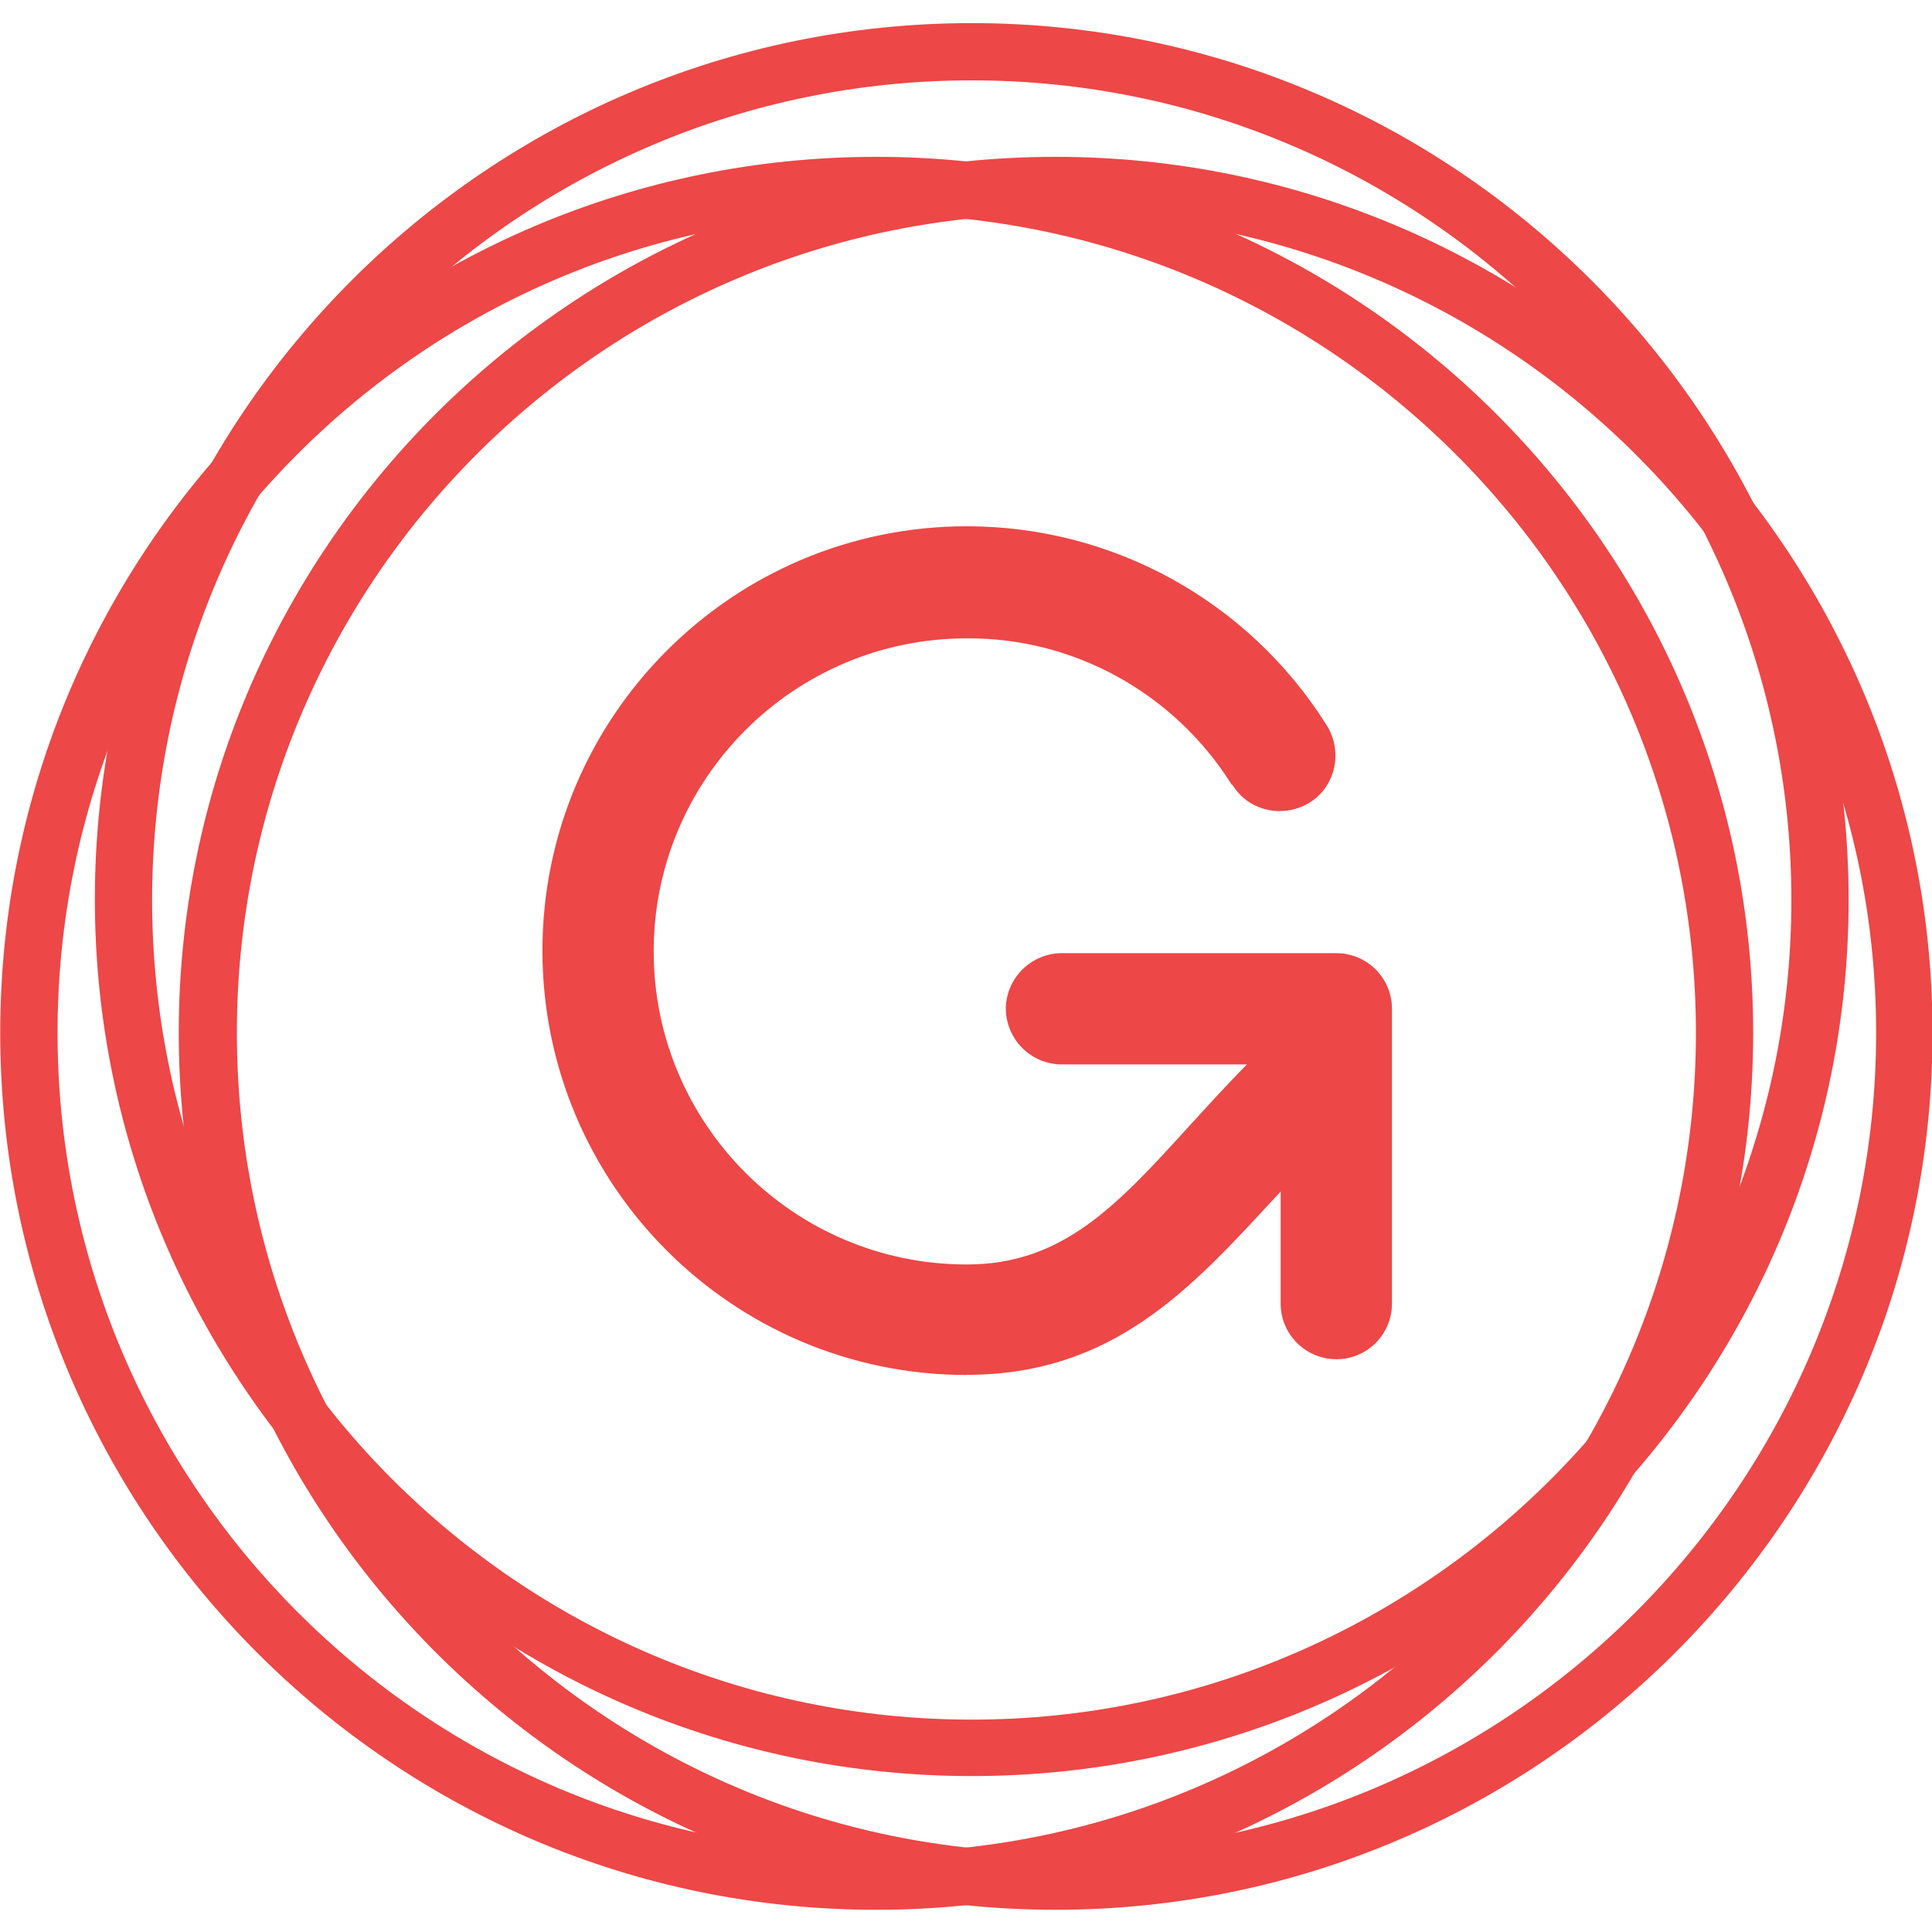
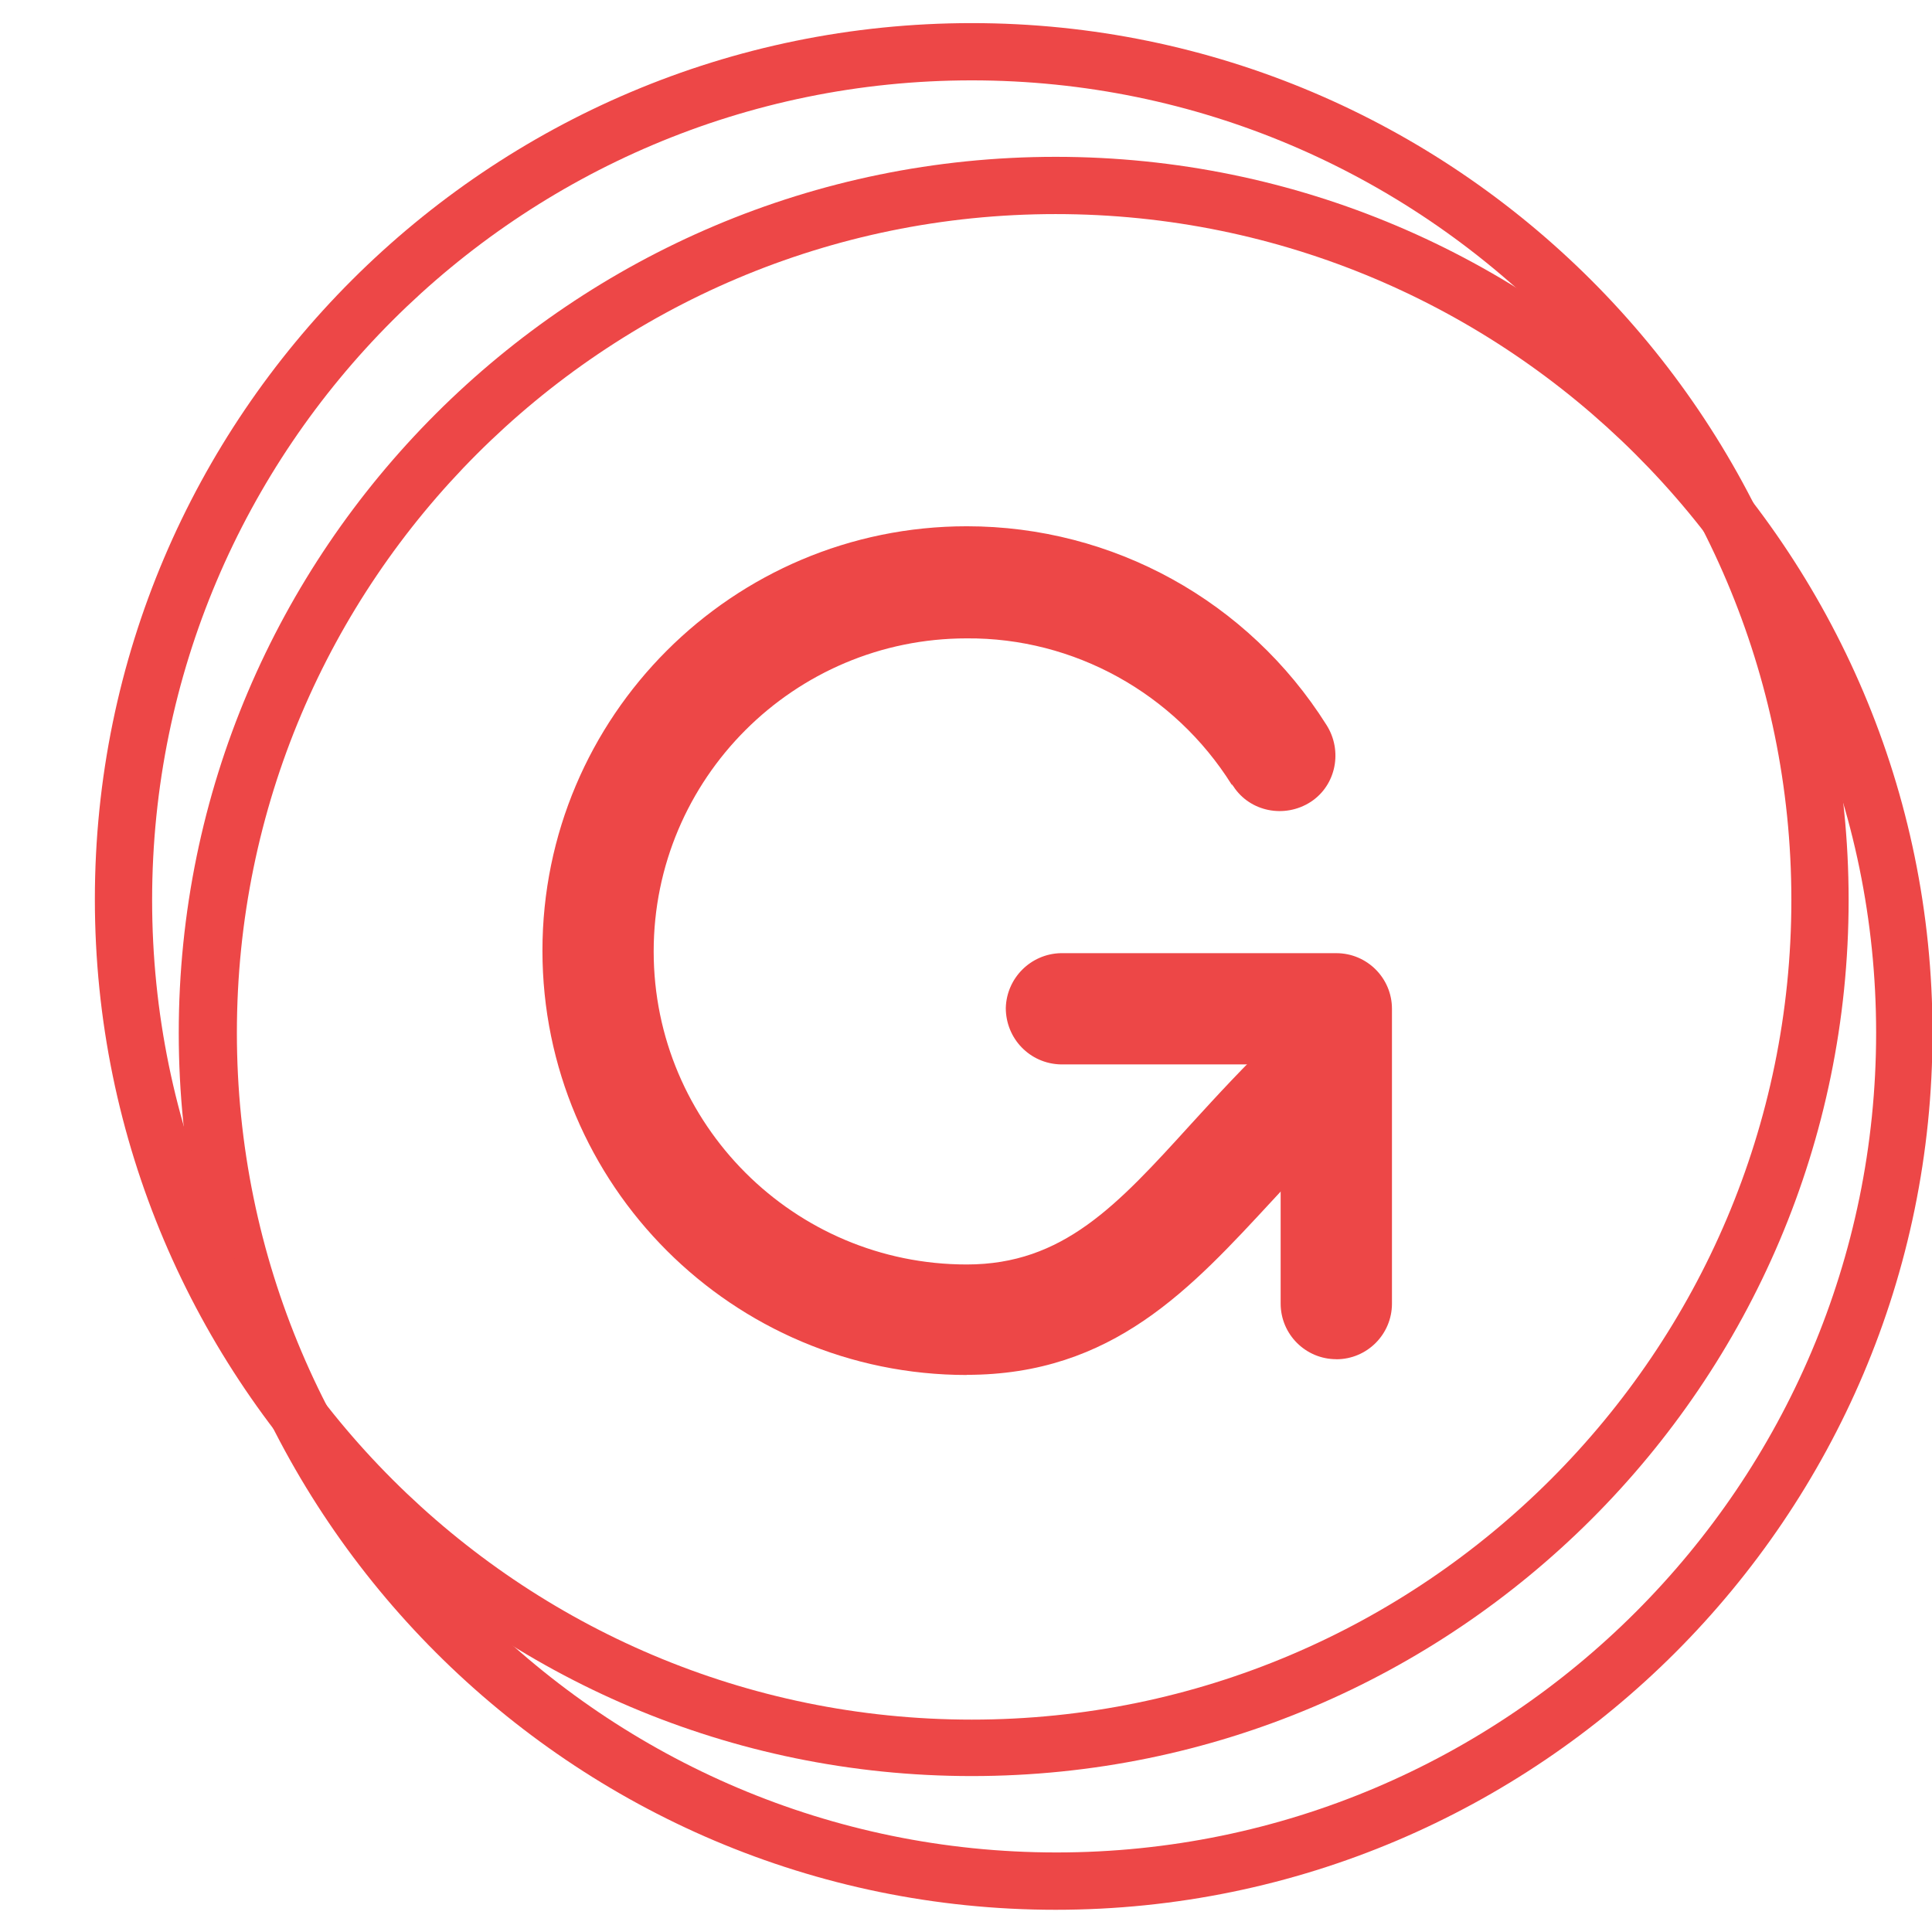
<svg xmlns="http://www.w3.org/2000/svg" xmlns:ns1="http://sodipodi.sourceforge.net/DTD/sodipodi-0.dtd" xmlns:ns2="http://www.inkscape.org/namespaces/inkscape" version="1.1" id="Front" x="0px" y="0px" viewBox="0 0 64 64" xml:space="preserve" ns1:docname="gusto-icon.svg" width="64" height="64" ns2:version="0.92.4 (5da689c313, 2019-01-14)">
  <defs id="defs29" />
  <ns1:namedview pagecolor="#ffffff" bordercolor="#666666" borderopacity="1" objecttolerance="10" gridtolerance="10" guidetolerance="10" ns2:pageopacity="0" ns2:pageshadow="2" ns2:window-width="1920" ns2:window-height="1001" id="namedview27" showgrid="false" ns2:zoom="4.3732579" ns2:cx="100.13368" ns2:cy="12.254719" ns2:window-x="-9" ns2:window-y="-9" ns2:window-maximized="1" ns2:current-layer="Front" />
  <style type="text/css" id="style2">
	.st0{fill:#ED4747;}
</style>
  <title id="title4">Gusto Logo</title>
  <g id="g865" transform="matrix(2.41,0,0,2.41,-34.263,-45.104)">
    <path style="fill:#ed4747;stroke-width:0.114" ns2:connector-curvature="0" id="path16" d="m 27.506,37.615 c -3.219,0 -5.833,-2.614 -5.833,-5.833 0,-3.219 2.614,-5.833 5.833,-5.833 2.009,0 3.869,1.027 4.942,2.728 0.228,0.354 0.137,0.833 -0.217,1.062 -0.354,0.228 -0.833,0.137 -1.062,-0.217 -0.011,-0.011 -0.011,-0.023 -0.023,-0.023 -0.788,-1.256 -2.169,-2.02 -3.641,-2.009 -2.374,0 -4.303,1.929 -4.303,4.303 0,2.374 1.929,4.303 4.303,4.303 1.324,0 2.066,-0.81 3.082,-1.929 0.365,-0.399 0.731,-0.799 1.164,-1.21 0.308,-0.285 0.788,-0.274 1.084,0.034 0.285,0.308 0.274,0.788 -0.034,1.084 v 0 c -0.399,0.377 -0.742,0.765 -1.084,1.13 -1.13,1.221 -2.203,2.408 -4.212,2.408 z" class="st0" />
    <path style="fill:#ed4747;stroke-width:0.114" ns2:connector-curvature="0" id="path18" d="m 32.585,37.398 c -0.422,0 -0.765,-0.342 -0.765,-0.765 v -3.287 h -3.025 c -0.422,-0.011 -0.753,-0.354 -0.753,-0.776 0.011,-0.411 0.342,-0.742 0.753,-0.753 h 3.79 c 0.422,0 0.765,0.342 0.765,0.765 v 4.052 c 0,0.422 -0.342,0.765 -0.765,0.765 z" class="st0" />
    <path style="fill:#ed4747;stroke-width:0.114" ns2:connector-curvature="0" id="path20" d="m 28.727,44.966 c -6.643,0 -12.053,-5.41 -12.053,-12.053 0,-6.643 5.41,-12.042 12.053,-12.042 6.643,0 12.053,5.399 12.053,12.042 0,6.643 -5.41,12.053 -12.053,12.053 z m 0,-23.308 c -6.209,0 -11.254,5.045 -11.254,11.254 0,6.209 5.057,11.266 11.266,11.266 6.209,0 11.266,-5.056 11.266,-11.266 0,-6.209 -5.068,-11.254 -11.277,-11.254 z" class="st0" />
-     <path style="fill:#ed4747;stroke-width:0.114" ns2:connector-curvature="0" id="path22" d="m 26.262,44.966 c -6.643,0 -12.042,-5.41 -12.042,-12.053 0,-6.643 5.399,-12.042 12.042,-12.042 6.643,0 12.053,5.399 12.053,12.042 0,6.643 -5.41,12.053 -12.053,12.053 z m 0,-23.308 c -6.209,0 -11.254,5.045 -11.254,11.254 0,6.209 5.045,11.266 11.254,11.266 6.209,0 11.266,-5.056 11.266,-11.266 0,-6.209 -5.056,-11.254 -11.266,-11.254 z" class="st0" />
    <path style="fill:#ed4747;stroke-width:0.114" ns2:connector-curvature="0" id="path24" d="m 27.574,43.128 c -6.643,0 -12.053,-5.41 -12.053,-12.053 0,-6.643 5.41,-12.042 12.053,-12.042 6.643,0 12.053,5.41 12.053,12.053 0,6.643 -5.41,12.042 -12.053,12.042 z m 0,-23.308 c -6.209,0 -11.266,5.045 -11.266,11.266 0,6.221 5.056,11.266 11.266,11.266 6.209,0 11.266,-5.056 11.266,-11.266 0,-6.209 -5.056,-11.266 -11.266,-11.266 z" class="st0" />
  </g>
</svg>